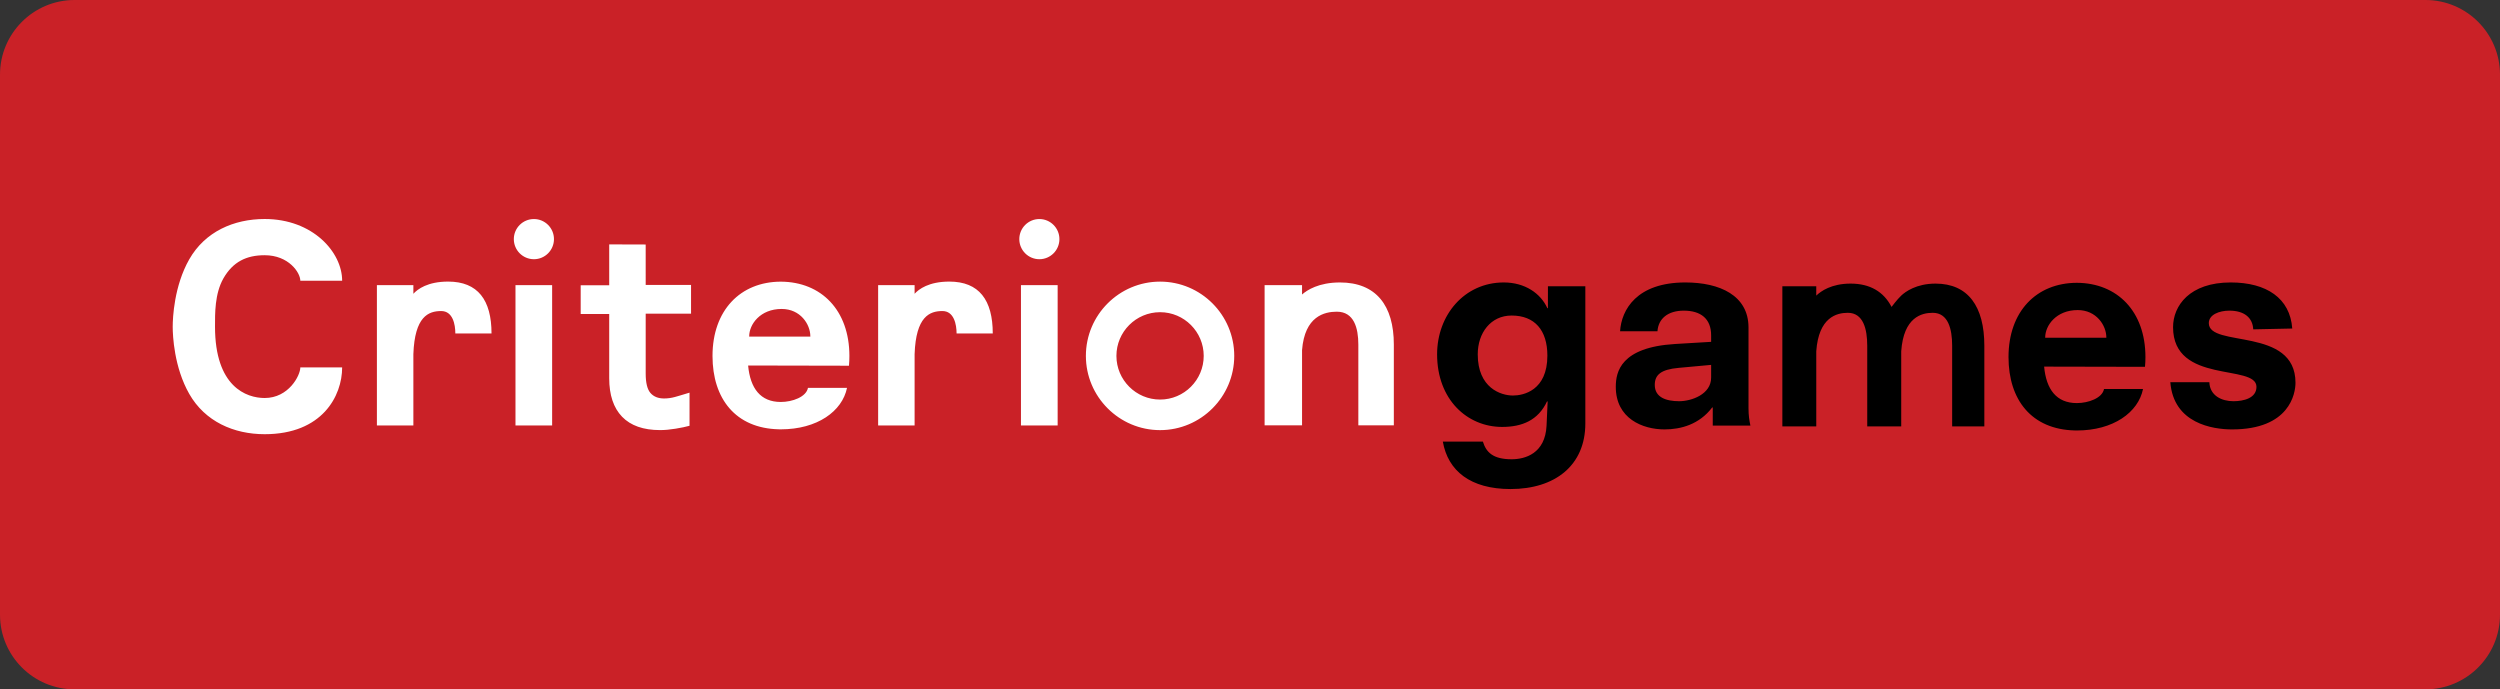
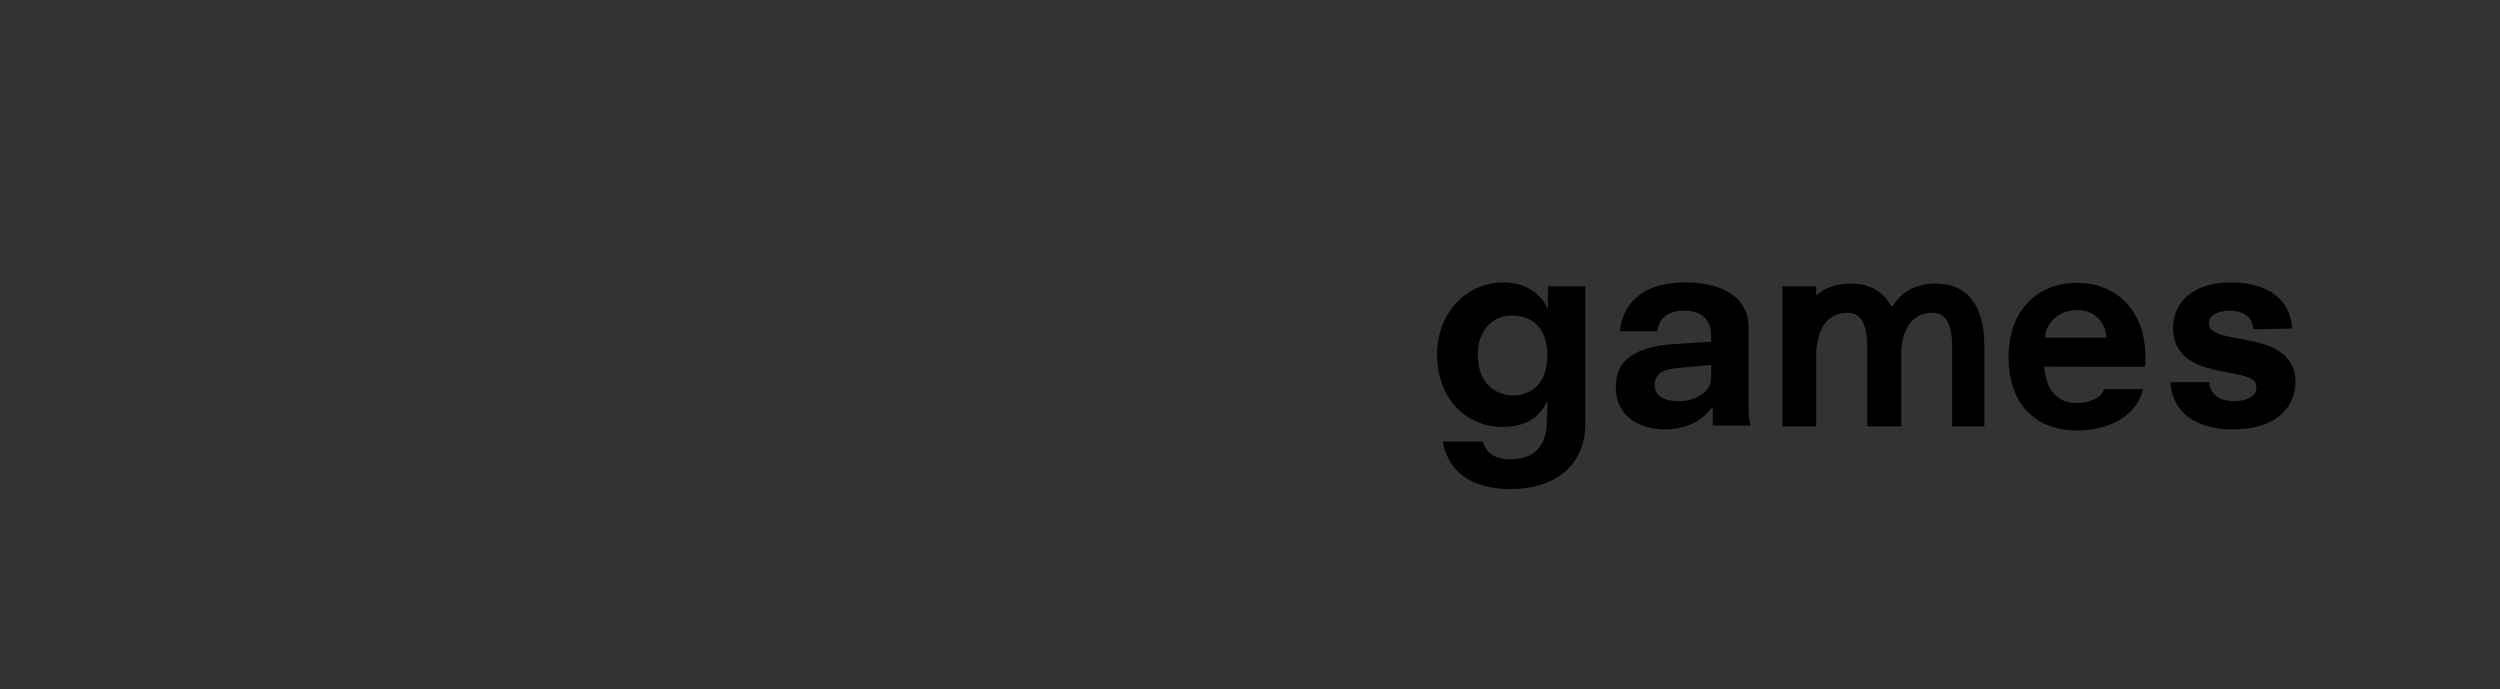
<svg xmlns="http://www.w3.org/2000/svg" version="1.1" id="Layer_1" x="0px" y="0px" width="1000px" height="275.739px" viewBox="0 0 1000 275.739" enable-background="new 0 0 1000 275.739" xml:space="preserve">
  <rect x="0" y="0" width="1000" height="275.739" fill="#333333" stroke="none" />
  <g>
-     <path fill="#CA2127" d="M970.163,0H29.838C13.365,0,0,13.38,0,29.867v216.004c0,16.486,13.365,29.867,29.838,29.867h940.324   c16.486,0,29.838-13.381,29.838-29.867V29.867C1000,13.38,986.649,0,970.163,0" />
    <path d="M774.213,113.44c-7.697,0-12.113,3.28-13.725,4.805c-1.641,1.525-3.842,4.503-3.842,4.503l-0.057-0.043   c-3.123-5.985-8.547-9.265-16.344-9.265c-7.684,0-11.928,3.05-13.74,4.805v-3.741H712.94v56.066h13.566v-30.068   c0.965-13.611,8.172-15.38,12.617-15.38c6.215,0,7.77,6.546,7.77,13.164v32.285h13.596v-30.068   c0.949-13.611,8.156-15.38,12.602-15.38c6.215,0,7.77,6.546,7.77,13.164v32.285h12.875v-32.285   C793.735,122.619,787.276,113.44,774.213,113.44 M883.524,129.251c0-3.367,4.115-4.992,8.23-4.992c5.955,0,9.322,2.82,9.537,7.481   l15.609-0.331c-0.861-12.128-10.285-18.429-24.602-18.429c-16.473,0-23.074,9.337-23.074,17.883   c0,23.005,33.361,14.546,33.361,23.868c0,4.561-5.193,5.754-9.207,5.754c-4.662,0-9.424-2.172-9.639-7.596h-15.609   c1.293,16.486,16.904,18.875,24.701,18.875c22.99,0,25.363-14.314,25.363-18.66C918.196,130.561,883.524,139.221,883.524,129.251    M684.454,151.047c0,6.719-7.912,9.438-12.789,9.438c-5.209,0-9.756-1.525-9.756-6.516c0-4.002,2.389-6.174,9.525-6.82l13.02-1.193   V151.047z M699.403,130.992c0-12.804-11.496-18.012-25.25-18.012c-19.508,0-25.58,10.948-26.127,19.523h14.963   c0.332-4.993,4.113-8.244,10.518-8.244c6.834,0,10.947,3.251,10.947,9.87v2.604l-14.416,0.863   c-21.781,1.309-23.723,11.178-23.723,17.135c0,12.689,10.717,17.033,19.494,17.033c6.502,0,13.869-1.957,19.063-8.775h0.229v7.264   h15.064c-0.432-2.07-0.762-4.027-0.762-6.947V130.992z M605.196,158.211c-4.877,0-14.098-3.049-14.098-16.486   c0-8.575,5.207-15.509,13.551-15.509c9.209,0,14.301,5.841,14.301,16.041C618.95,156.256,609.297,158.211,605.196,158.211    M619.167,123.281h-0.217c-2.705-5.971-9.006-10.301-17.436-10.301c-15.826,0-26.674,13.135-26.674,28.745   c0,18.113,12.041,29.047,26.012,29.047c7.912,0,14.416-2.59,17.998-10.287l0.201,0.217l-0.432,9.551   c-0.531,11.166-8.561,13.453-13.971,13.453c-7.494,0-10.199-2.834-11.494-7.063h-16.027c2.043,11.709,11.049,18.975,27.076,18.975   c17.781,0,29.926-9.424,29.926-26.242v-54.871h-14.963V123.281z M818.049,135.092c0.016-0.028,0.016-0.072,0.029-0.115   c0-4.805,4.432-10.948,13.006-10.948c7.482,0,11.451,6.143,11.451,10.948c0.014,0.043,0.029,0.086,0.029,0.115H818.049z    M830.725,113.124h-0.057c-16.113,0.072-27.264,11.452-27.264,29.708c0,17.078,9.193,28.961,26.572,29.35   c0.23,0.014,0.488,0.014,0.748,0.014c14.604,0,24.586-7.25,26.484-16.588h-15.607c-0.676,3.625-6.23,5.625-10.877,5.625   c-8.129,0-12.229-5.451-13.078-14.588l40.342,0.086c0.129-1.266,0.186-2.574,0.186-3.898   C858.174,124.576,846.952,113.196,830.725,113.124" />
-     <path fill="#FFFFFF" d="M258.272,97.802l-14.588-0.043v16.343h-11.409v11.51h11.409v25.68c0,6.705,1.712,11.842,5.151,15.408   c3.438,3.553,8.502,5.338,15.207,5.338c1.885,0,3.942-0.188,6.201-0.561c2.245-0.373,4.115-0.748,5.568-1.166v-13.25   c-1.712,0.49-2.949,0.863-3.668,1.107c-0.734,0.244-1.439,0.447-2.086,0.605c-1.482,0.416-2.949,0.619-4.432,0.619   c-2.359,0-4.172-0.734-5.452-2.203c-1.267-1.482-1.899-4.057-1.899-7.738v-23.97h18.142v-11.509h-18.142V97.802z M415.751,87.616   c-4.431,0-8.028,3.597-8.028,8.028c0,4.445,3.597,8.042,8.028,8.042c4.417,0,8.014-3.597,8.014-8.042   C423.765,91.213,420.167,87.616,415.751,87.616 M408.385,170.182h14.675v-56.138h-14.675V170.182z M213.573,87.616   c-4.446,0-8.042,3.597-8.042,8.028c0,4.445,3.596,8.042,8.042,8.042c4.417,0,8.013-3.597,8.013-8.042   C221.586,91.213,217.99,87.616,213.573,87.616 M206.192,170.182h14.661v-56.138h-14.661V170.182z M464.033,159.825   c-9.625,0-17.466-7.842-17.466-17.467c0-9.639,7.841-17.48,17.466-17.48s17.451,7.841,17.451,17.48   C481.484,151.983,473.658,159.825,464.033,159.825 M464.033,112.649c-16.358,0-29.68,13.322-29.68,29.708   c0,16.357,13.322,29.693,29.68,29.693s29.666-13.336,29.666-29.693C493.699,125.971,480.391,112.649,464.033,112.649    M299.649,134.646c0.015-0.029,0.015-0.072,0.029-0.115c0-4.805,4.417-10.948,12.991-10.948c7.481,0,11.467,6.129,11.467,10.948   c0.014,0.043,0.029,0.086,0.029,0.115H299.649z M312.31,112.664h-0.058c-16.113,0.072-27.249,11.466-27.249,29.724   c0,17.063,9.208,28.959,26.558,29.334c0.245,0.014,0.489,0.014,0.748,0.014c14.603,0,24.587-7.236,26.5-16.588h-15.624   c-0.676,3.627-6.229,5.641-10.876,5.641c-8.114,0-12.215-5.453-13.063-14.588l40.34,0.086c0.115-1.266,0.172-2.574,0.172-3.898   C339.759,124.129,328.552,112.735,312.31,112.664 M105.873,102.089c9.61,0,14.257,6.978,14.257,10.2h16.732   c0-11.423-11.74-24.688-30.989-24.688c-12.358,0-23.868,5.064-30.169,16.127c-6.085,10.675-6.618,23.451-6.618,26.933v0.043v0.029   v0.015c0,3.467,0.532,16.141,6.618,26.817c6.301,11.049,17.811,16.113,30.169,16.113c23.033,0,30.989-15.307,30.989-26.717H120.13   c0,3.209-4.647,12.242-14.257,12.242c-7.309,0-19.868-4.473-19.868-28.542c0-5.165-0.144-13.121,3.352-19.293   C93.169,104.708,98.564,102.089,105.873,102.089 M179.246,112.635c-8.186,0-12.186,3.006-13.897,4.877v-3.467H150.76v56.138h14.588   v-28.529c0.532-15.077,6.042-17.235,11.135-17.235c4.647,0,5.654,5.352,5.654,8.978h14.473   C196.61,120.029,191.158,112.635,179.246,112.635 M379.727,112.635c-8.172,0-12.186,3.006-13.884,4.877v-3.467h-14.588v56.138   h14.588v-28.529c0.518-15.077,6.028-17.235,11.136-17.235c4.618,0,5.654,5.352,5.654,8.978h14.473   C397.105,120.029,391.653,112.635,379.727,112.635 M557.534,137.826c0-15.653-7.137-24.846-21.553-24.846   c-8.488,0-13.178,3.064-15.162,4.82v-3.755H505.84v56.079h14.979v-30.068c1.049-13.609,9.006-15.379,13.91-15.379   c6.877,0,8.605,6.532,8.605,13.15v32.297h14.199V137.826z" />
  </g>
</svg>